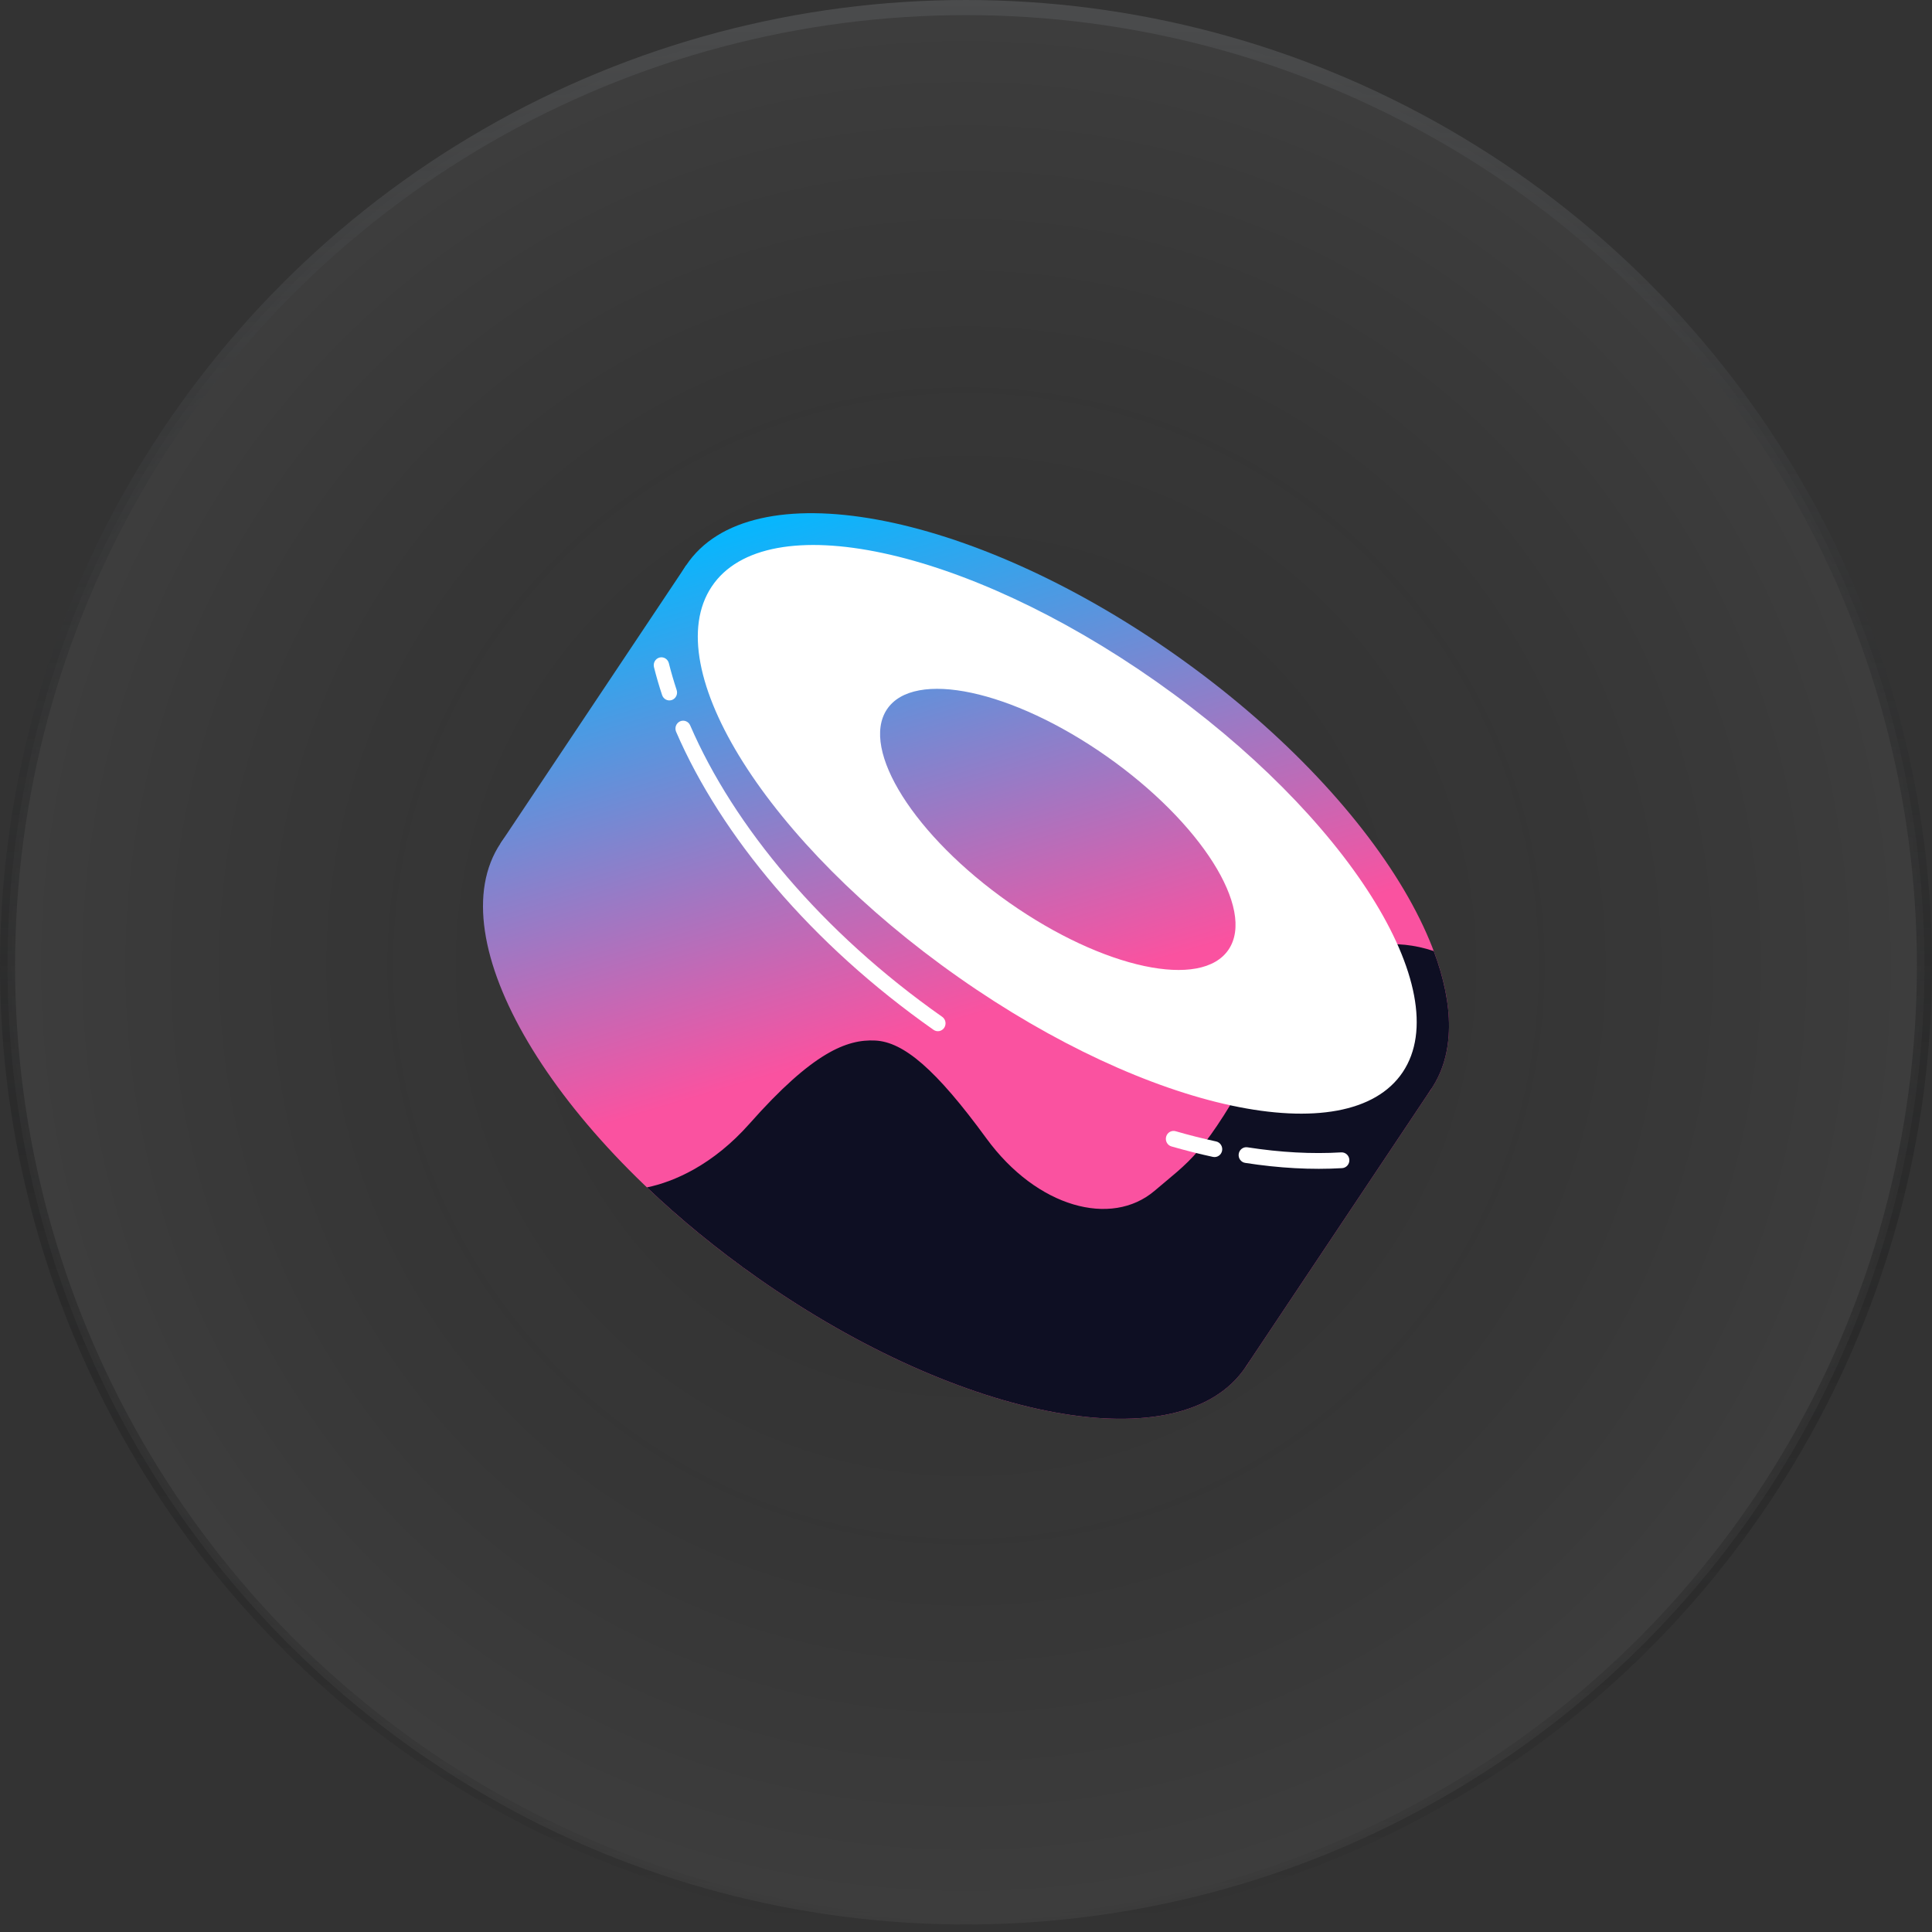
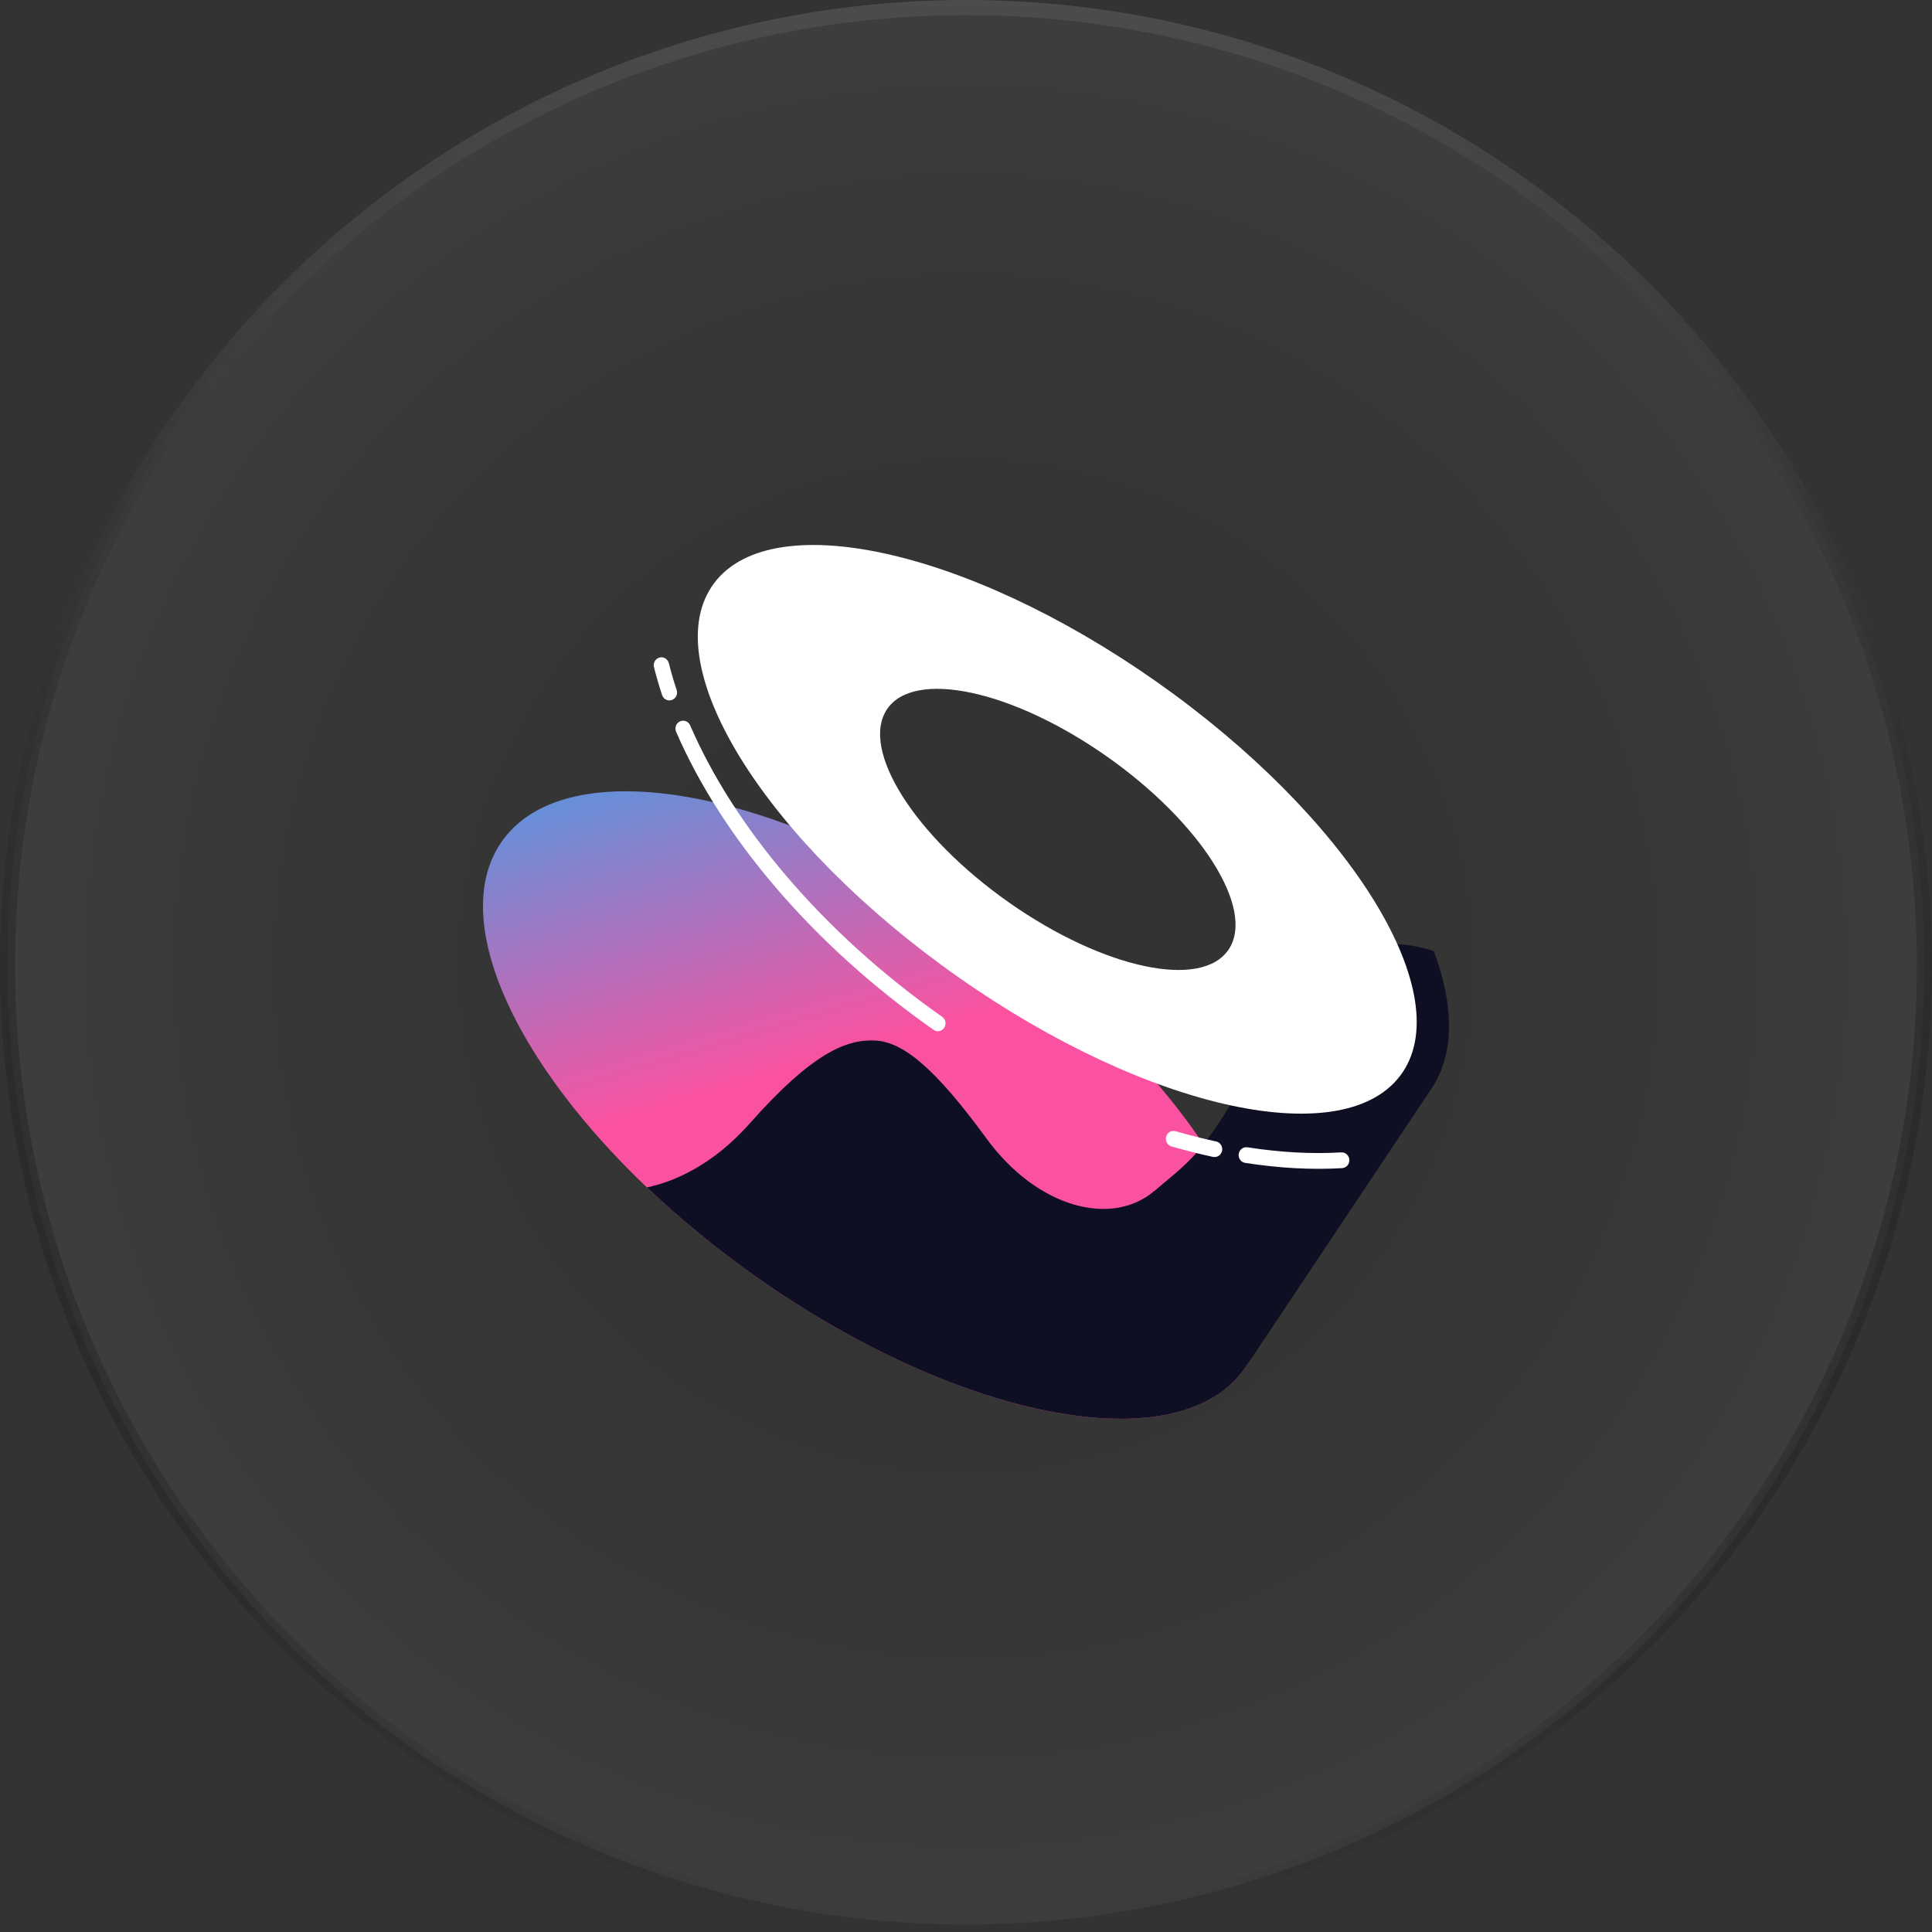
<svg xmlns="http://www.w3.org/2000/svg" width="85" height="85" viewBox="0 0 64 64" fill="none">
  <rect x="0" y="0" width="64" height="64" fill="#333333" stroke="none" />
  <circle cx="32" cy="32" r="31.75" fill="url(#paint0_radial)" fill-opacity="0.05" stroke="url(#paint1_linear)" stroke-width="0.5" />
-   <path d="M22.728 18.729L47.413 36.073L41.263 45.285L16.577 27.942L22.728 18.729Z" fill="url(#paint2_linear)" />
-   <path d="M47.418 36.066C45.306 39.229 38.068 37.91 31.252 33.121C24.435 28.332 20.621 21.885 22.733 18.722C24.844 15.559 32.082 16.877 38.899 21.666C45.715 26.456 49.53 32.902 47.418 36.066Z" fill="url(#paint3_linear)" />
  <path d="M41.267 45.278C39.156 48.441 31.918 47.123 25.101 42.334C18.285 37.544 14.47 31.098 16.582 27.934C18.694 24.771 25.932 26.09 32.748 30.879C39.565 35.668 43.379 42.115 41.267 45.278Z" fill="url(#paint4_linear)" />
  <path d="M47.418 36.066C47.416 36.068 47.415 36.07 47.413 36.073L41.265 45.282L41.263 45.285C39.145 48.439 31.913 47.119 25.101 42.334C23.752 41.386 22.521 40.373 21.43 39.334C22.325 39.151 23.62 38.589 24.829 37.223C26.926 34.853 28.057 34.423 28.993 34.469C29.93 34.515 30.998 35.413 32.675 37.71C34.352 40.007 36.816 40.662 38.244 39.449C38.368 39.343 38.484 39.247 38.593 39.156C39.737 38.203 40.168 37.843 42.509 33.492C43.07 32.468 44.872 30.634 47.495 31.505C48.17 33.304 48.192 34.906 47.418 36.066Z" fill="#0E0F23" />
  <path fill-rule="evenodd" clip-rule="evenodd" d="M46.469 35.514C44.662 38.221 38.072 36.815 31.751 32.373C25.429 27.932 21.77 22.137 23.577 19.43C25.384 16.724 31.973 18.13 38.294 22.571C44.616 27.013 48.276 32.807 46.469 35.514ZM40.701 31.452C39.809 32.789 36.551 32.093 33.425 29.897C30.299 27.7 28.489 24.836 29.381 23.498C30.274 22.161 33.532 22.857 36.658 25.053C39.784 27.249 41.594 30.114 40.701 31.452Z" fill="white" />
  <path d="M22.157 21.97C22.122 21.831 21.983 21.746 21.847 21.782C21.711 21.818 21.629 21.96 21.664 22.1C21.74 22.406 21.83 22.715 21.933 23.025C21.978 23.162 22.123 23.235 22.256 23.189C22.389 23.142 22.46 22.994 22.415 22.857C22.317 22.559 22.23 22.263 22.157 21.97Z" fill="white" />
  <path d="M22.863 24.029C22.806 23.897 22.655 23.838 22.527 23.896C22.398 23.955 22.34 24.109 22.397 24.241C23.883 27.68 26.87 31.266 30.924 34.114C31.04 34.196 31.198 34.166 31.278 34.047C31.357 33.927 31.328 33.765 31.211 33.683C27.219 30.878 24.303 27.363 22.863 24.029Z" fill="white" />
  <path d="M38.944 37.473C38.808 37.434 38.668 37.515 38.63 37.654C38.592 37.793 38.67 37.938 38.806 37.977C39.269 38.11 39.728 38.226 40.181 38.324C40.319 38.353 40.454 38.263 40.483 38.122C40.511 37.981 40.423 37.842 40.286 37.812C39.844 37.717 39.396 37.604 38.944 37.473Z" fill="white" />
  <path d="M41.324 38.006C41.185 37.984 41.055 38.082 41.034 38.225C41.013 38.367 41.109 38.501 41.248 38.522C42.37 38.697 43.449 38.756 44.459 38.696C44.6 38.687 44.707 38.564 44.699 38.419C44.691 38.276 44.57 38.166 44.43 38.174C43.459 38.232 42.416 38.176 41.324 38.006Z" fill="white" />
  <defs>
    <radialGradient id="paint0_radial" cx="0" cy="0" r="1" gradientUnits="userSpaceOnUse" gradientTransform="translate(32 32) rotate(90) scale(32)">
      <stop stop-opacity="0" />
      <stop offset="1" stop-color="white" />
    </radialGradient>
    <linearGradient id="paint1_linear" x1="32" y1="0" x2="32" y2="64" gradientUnits="userSpaceOnUse">
      <stop stop-color="#4B4C4D" />
      <stop offset="1" stop-opacity="0" />
    </linearGradient>
    <linearGradient id="paint2_linear" x1="24.679" y1="17.158" x2="29.805" y2="34.369" gradientUnits="userSpaceOnUse">
      <stop stop-color="#03B8FF" />
      <stop offset="1" stop-color="#FA52A0" />
    </linearGradient>
    <linearGradient id="paint3_linear" x1="24.679" y1="17.158" x2="29.805" y2="34.369" gradientUnits="userSpaceOnUse">
      <stop stop-color="#03B8FF" />
      <stop offset="1" stop-color="#FA52A0" />
    </linearGradient>
    <linearGradient id="paint4_linear" x1="24.679" y1="17.158" x2="29.805" y2="34.369" gradientUnits="userSpaceOnUse">
      <stop stop-color="#03B8FF" />
      <stop offset="1" stop-color="#FA52A0" />
    </linearGradient>
  </defs>
</svg>